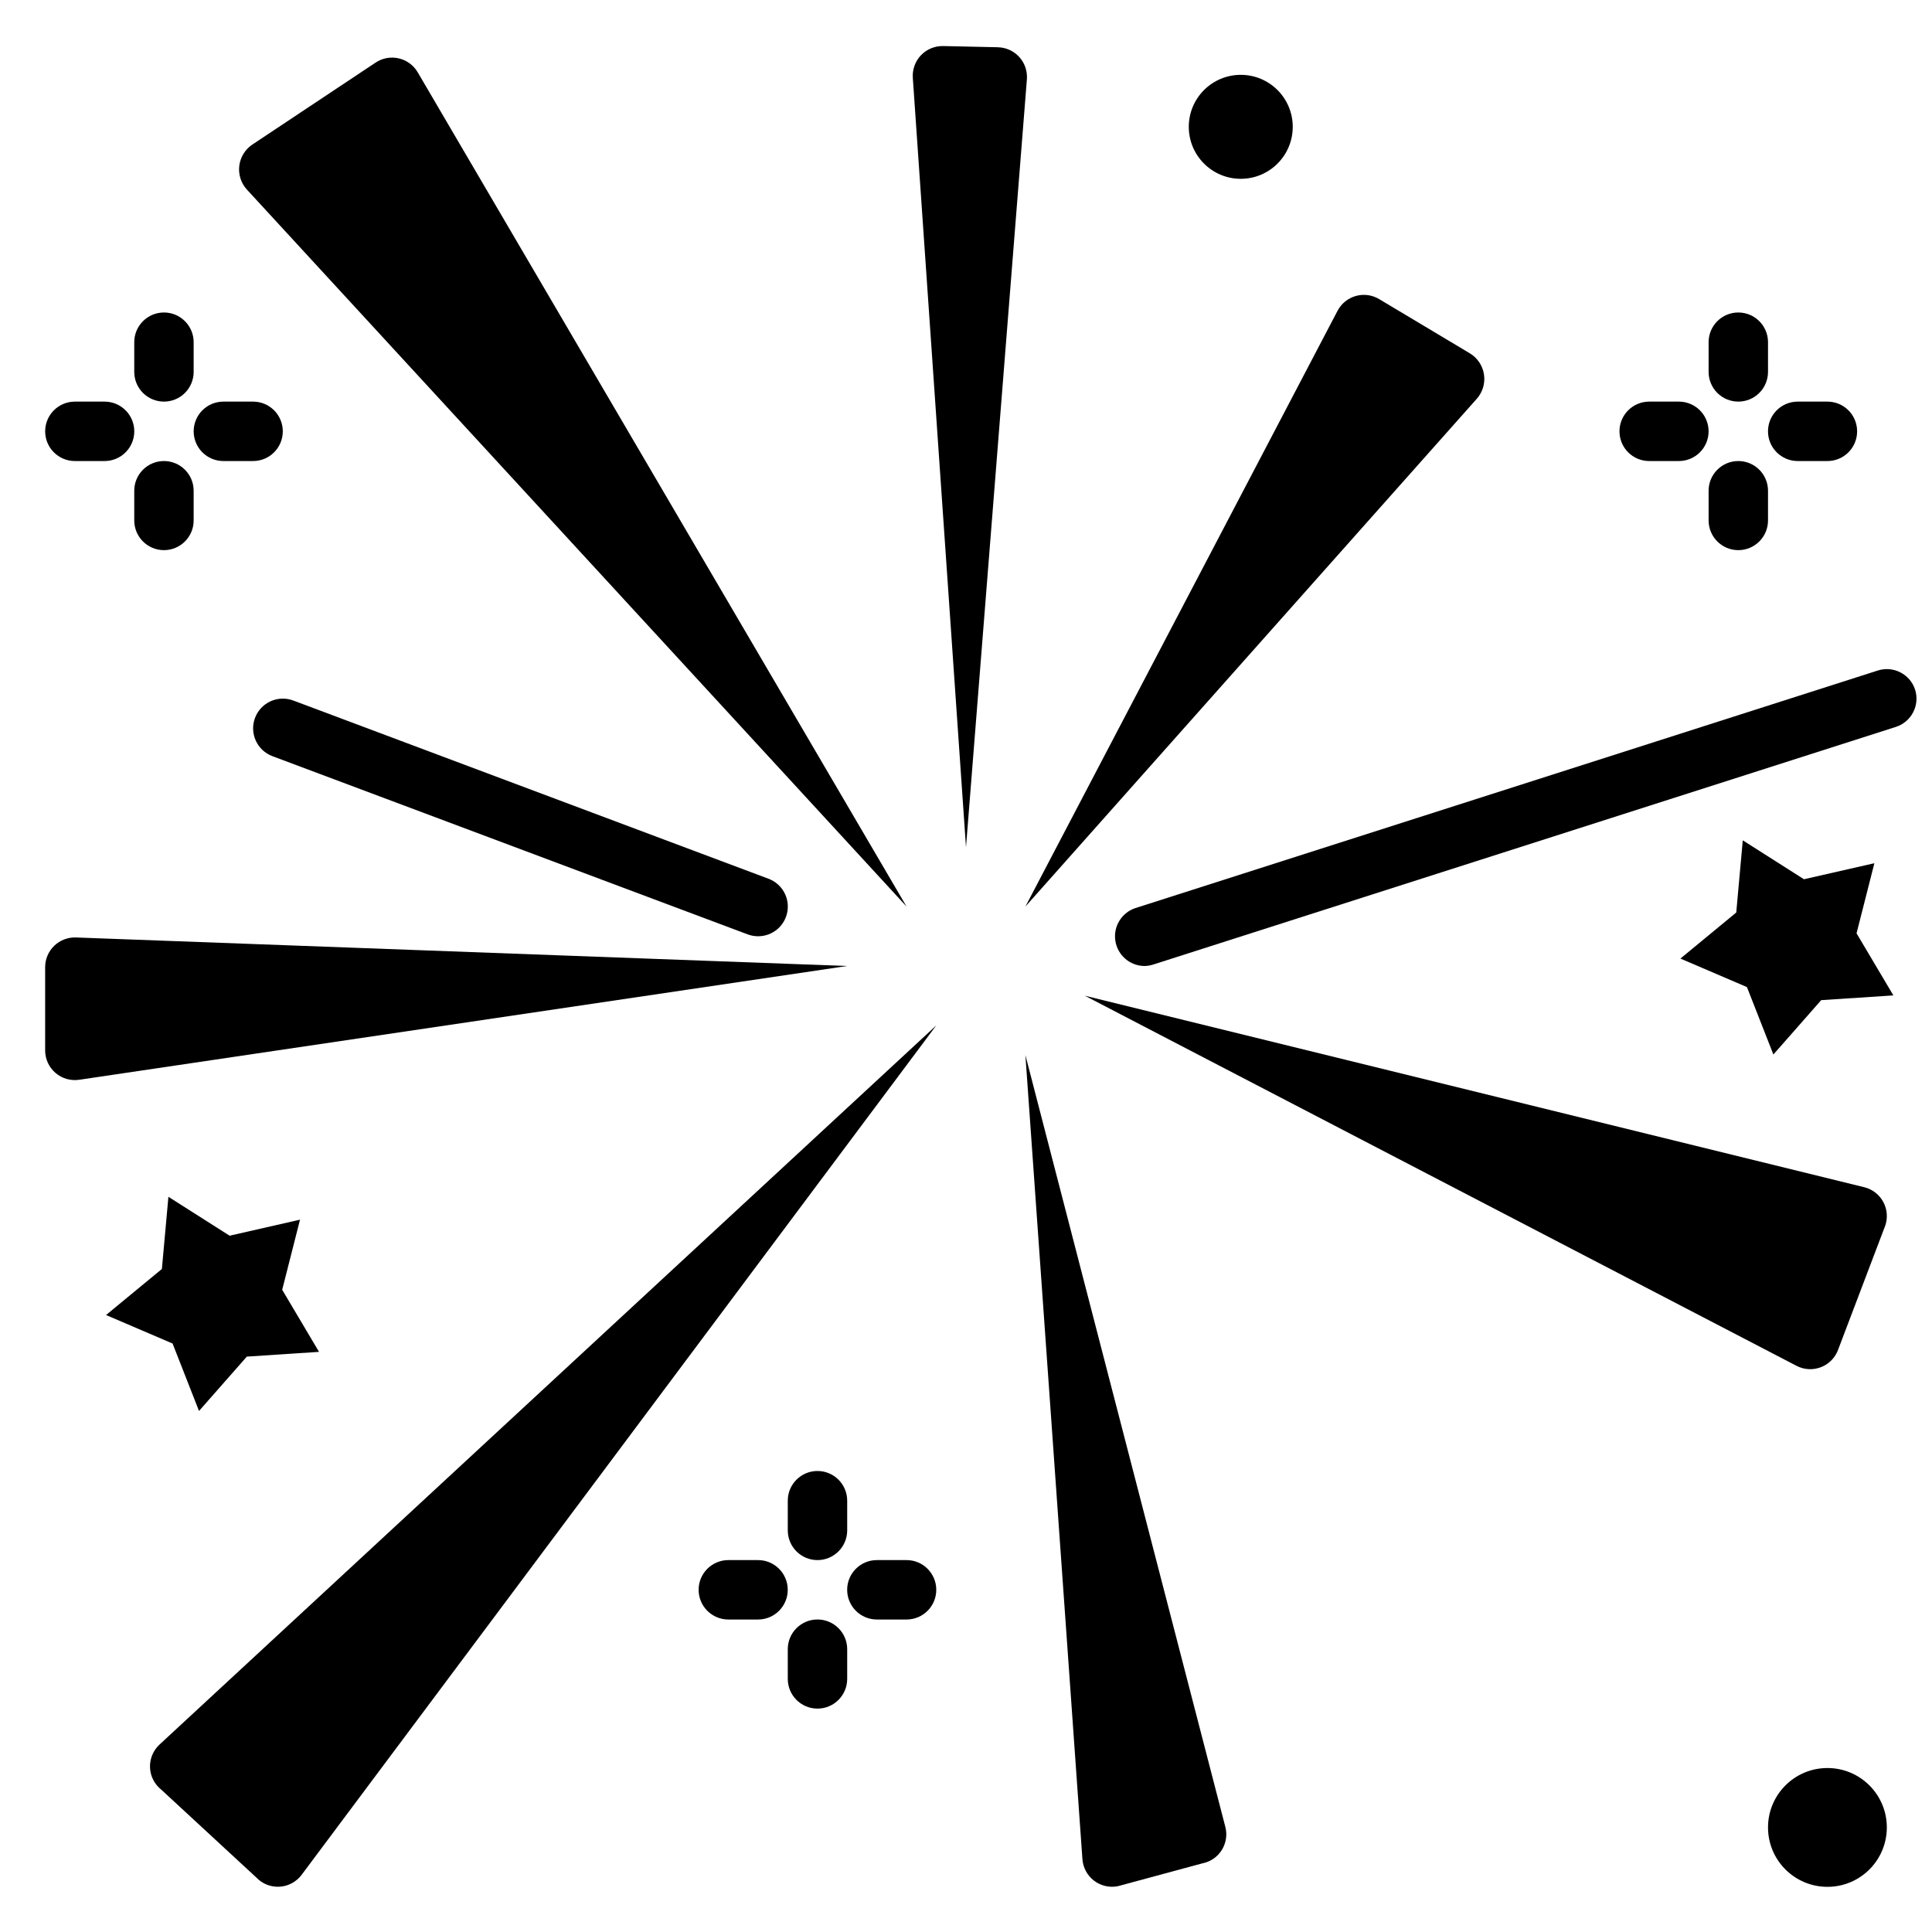
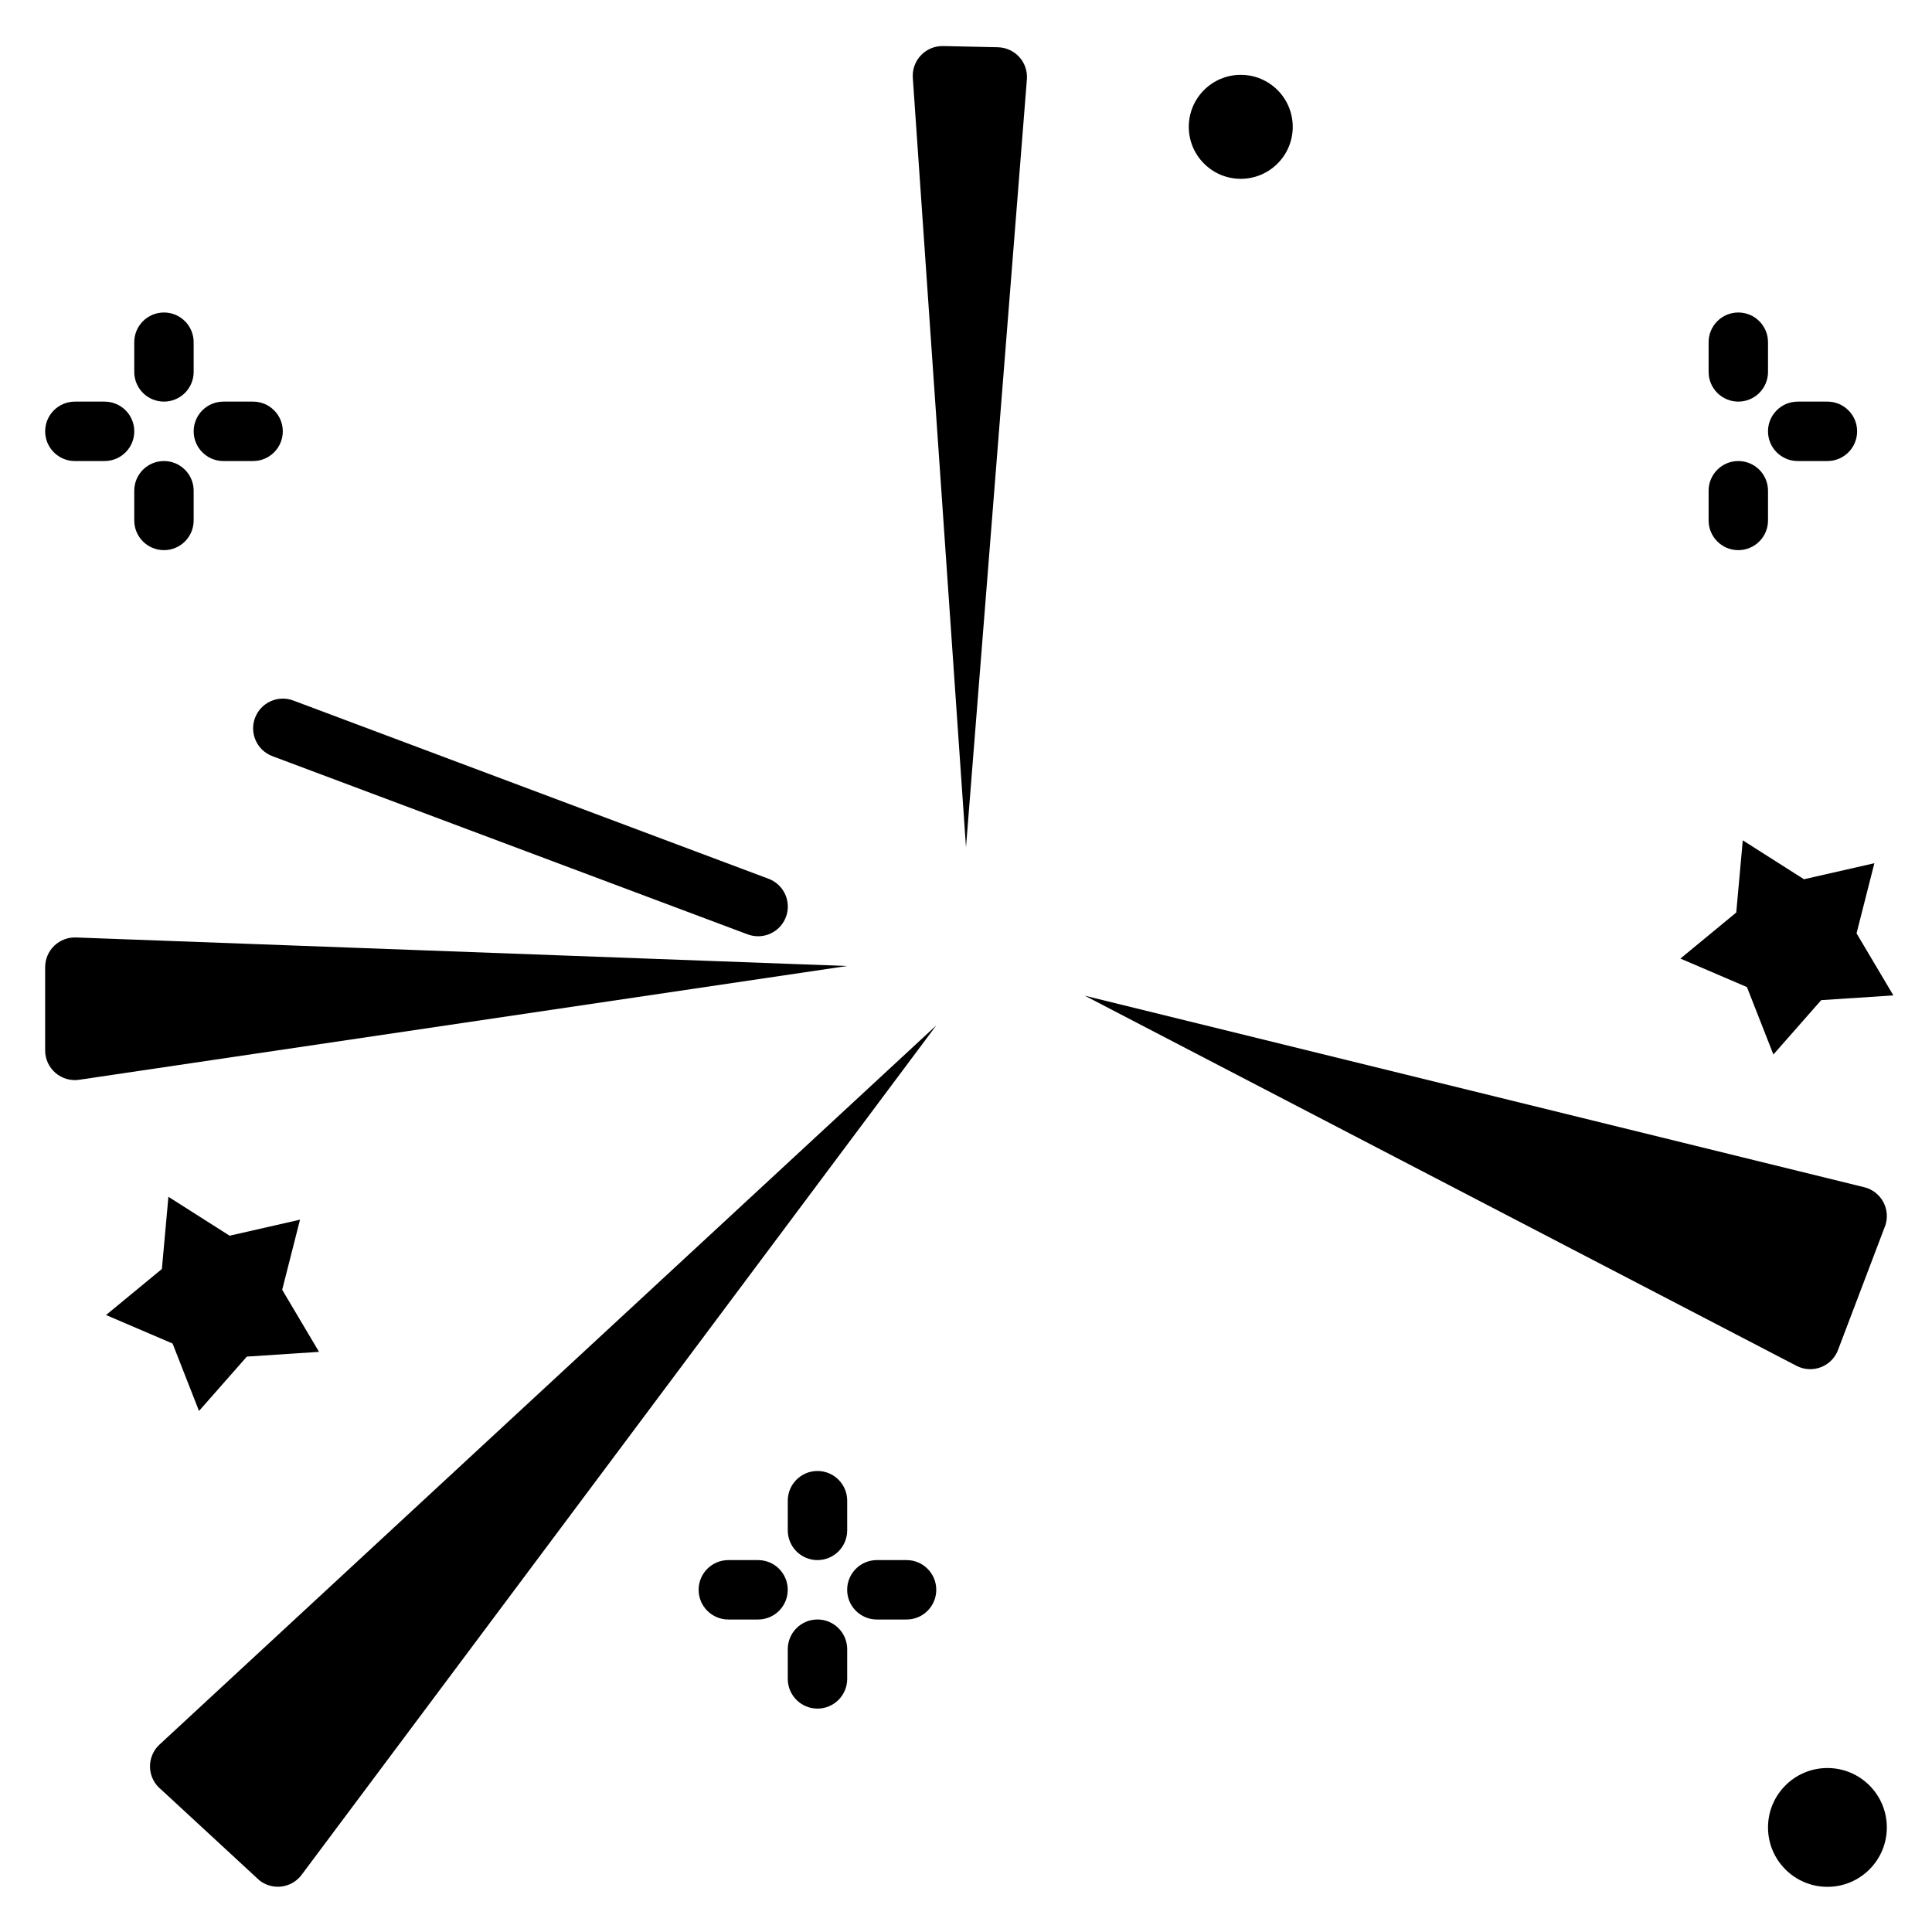
<svg xmlns="http://www.w3.org/2000/svg" width="800px" height="800px" version="1.1" viewBox="144 144 512 512">
  <defs>
    <clipPath id="a">
-       <path d="m439 321h212.9v79h-212.9z" />
-     </clipPath>
+       </clipPath>
  </defs>
  <path d="m640.73 372.76-18.66 4.25-16.215-10.312-1.73 19.129-14.801 12.203 17.633 7.555 7.008 17.871 12.672-14.406 19.129-1.258-9.762-16.453z" />
  <path d="m631.2 501.47 12.438-32.746c0.68-2.07 0.473-4.324-0.57-6.234-1.047-1.906-2.832-3.301-4.938-3.844l-206.64-50.773 188.61 98.086c2.043 1.062 4.449 1.176 6.582 0.312 2.137-0.863 3.785-2.617 4.516-4.801z" />
  <path d="m644.03 628.29c0 8.691-7.051 15.742-15.742 15.742-8.695 0-15.746-7.051-15.746-15.742 0-8.695 7.051-15.746 15.746-15.746 8.691 0 15.742 7.051 15.742 15.746" />
-   <path d="m535.4 249.64c1.535-1.758 2.223-4.098 1.871-6.406-0.348-2.305-1.695-4.34-3.684-5.562l-24.086-14.402c-1.855-1.117-4.09-1.422-6.172-0.84-2.086 0.582-3.84 1.992-4.852 3.906l-82.734 157.91z" />
  <path d="m486.59 177.61c0 7.609-6.168 13.777-13.773 13.777-7.609 0-13.777-6.168-13.777-13.777s6.168-13.777 13.777-13.777c7.606 0 13.773 6.168 13.773 13.777" />
-   <path d="m415.74 423.61 15.113 213.09v0.004c0.164 2.25 1.281 4.32 3.07 5.691 1.793 1.371 4.086 1.906 6.297 1.473l22.434-6.062h0.004c2.125-0.414 3.981-1.691 5.129-3.527 1.148-1.836 1.488-4.062 0.934-6.156z" />
  <path d="m408.42 156.52-14.484-0.316v0.004c-2.215-0.051-4.348 0.836-5.875 2.438s-2.309 3.773-2.156 5.984l14.094 203.89 16.137-203.49c0.172-2.168-0.555-4.312-2.016-5.922-1.465-1.609-3.523-2.543-5.699-2.582z" />
  <path d="m186.75 618.29 25.977 24.008v0.004c1.66 1.316 3.785 1.91 5.887 1.645 2.106-0.266 4.012-1.371 5.293-3.062l168.22-225.14-205.85 190.58c-1.691 1.562-2.613 3.789-2.523 6.09 0.09 2.305 1.188 4.449 2.996 5.875z" />
-   <path d="m384.25 384.25-129.57-221.12c-1.102-1.867-2.93-3.195-5.043-3.672-2.117-0.477-4.336-0.059-6.133 1.152l-32.672 21.727c-1.898 1.289-3.148 3.34-3.422 5.621-0.27 2.281 0.461 4.566 2.008 6.266z" />
  <path d="m164.15 392.44c-2.141-0.086-4.227 0.707-5.769 2.191-1.547 1.484-2.418 3.535-2.418 5.68v22.043c-0.004 2.297 0.996 4.477 2.738 5.977 1.738 1.496 4.047 2.16 6.316 1.816l203.49-30.148z" />
  <path d="m196.74 517.92 12.676-14.406 19.129-1.258-9.762-16.453 4.723-18.578-18.656 4.25-16.219-10.312-1.73 19.129-14.801 12.203 17.637 7.555z" />
  <path d="m187.45 250.43c2.09 0 4.09-0.828 5.566-2.305 1.477-1.477 2.305-3.481 2.305-5.566v-7.871c0-4.348-3.523-7.875-7.871-7.875s-7.871 3.527-7.871 7.875v7.871c0 2.086 0.828 4.09 2.305 5.566 1.477 1.477 3.481 2.305 5.566 2.305z" />
  <path d="m203.2 266.18h7.871c4.348 0 7.871-3.527 7.871-7.875 0-4.348-3.523-7.871-7.871-7.871h-7.871c-4.348 0-7.875 3.523-7.875 7.871 0 4.348 3.527 7.875 7.875 7.875z" />
  <path d="m163.84 266.18h7.875c4.348 0 7.871-3.527 7.871-7.875 0-4.348-3.523-7.871-7.871-7.871h-7.875c-4.348 0-7.871 3.523-7.871 7.871 0 4.348 3.523 7.875 7.871 7.875z" />
  <path d="m187.45 266.18c-4.348 0-7.871 3.523-7.871 7.871v7.871c0 4.348 3.523 7.871 7.871 7.871s7.871-3.523 7.871-7.871v-7.871c0-2.09-0.828-4.09-2.305-5.566-1.477-1.477-3.477-2.305-5.566-2.305z" />
  <path d="m344.89 557.44h-7.871c-4.348 0-7.875 3.527-7.875 7.875s3.527 7.871 7.875 7.871h7.871c4.348 0 7.871-3.523 7.871-7.871s-3.523-7.875-7.871-7.875z" />
  <path d="m360.64 557.44c2.09 0 4.09-0.828 5.566-2.305 1.477-1.477 2.309-3.477 2.309-5.566v-7.871c0-4.348-3.527-7.871-7.875-7.871-4.348 0-7.871 3.523-7.871 7.871v7.871c0 2.09 0.832 4.09 2.305 5.566 1.477 1.477 3.481 2.305 5.566 2.305z" />
  <path d="m384.25 557.44h-7.871c-4.348 0-7.871 3.527-7.871 7.875s3.523 7.871 7.871 7.871h7.871c4.348 0 7.871-3.523 7.871-7.871s-3.523-7.875-7.871-7.875z" />
  <path d="m360.64 573.18c-4.348 0-7.871 3.523-7.871 7.871v7.871c0 4.348 3.523 7.875 7.871 7.875 4.348 0 7.875-3.527 7.875-7.875v-7.871c0-2.086-0.832-4.09-2.309-5.566-1.477-1.477-3.477-2.305-5.566-2.305z" />
-   <path d="m581.05 266.18h7.871c4.348 0 7.875-3.527 7.875-7.875 0-4.348-3.527-7.871-7.875-7.871h-7.871c-4.348 0-7.871 3.523-7.871 7.871 0 4.348 3.523 7.875 7.871 7.875z" />
  <path d="m604.67 250.43c2.086 0 4.09-0.828 5.566-2.305 1.477-1.477 2.305-3.481 2.305-5.566v-7.871c0-4.348-3.523-7.875-7.871-7.875s-7.871 3.527-7.871 7.875v7.871c0 2.086 0.828 4.09 2.305 5.566 1.477 1.477 3.477 2.305 5.566 2.305z" />
  <path d="m620.41 266.18h7.875c4.348 0 7.871-3.527 7.871-7.875 0-4.348-3.523-7.871-7.871-7.871h-7.875c-4.348 0-7.871 3.523-7.871 7.871 0 4.348 3.523 7.875 7.871 7.875z" />
  <path d="m604.67 266.18c-4.348 0-7.871 3.523-7.871 7.871v7.871c0 4.348 3.523 7.871 7.871 7.871s7.871-3.523 7.871-7.871v-7.871c0-2.09-0.828-4.09-2.305-5.566-1.477-1.477-3.481-2.305-5.566-2.305z" />
  <g clip-path="url(#a)">
    <path d="m651.53 326.79c-1.328-4.137-5.758-6.418-9.898-5.094l-196.8 62.977c-3.625 1.23-5.844 4.891-5.25 8.676 0.594 3.781 3.824 6.59 7.652 6.652 0.801-0.008 1.598-0.137 2.363-0.379l196.8-62.977c4.133-1.312 6.426-5.719 5.133-9.855z" />
  </g>
  <path d="m221.71 329.64c-4.074-1.52-8.613 0.551-10.133 4.621-1.523 4.074 0.547 8.609 4.621 10.133l125.95 47.23c0.875 0.324 1.805 0.488 2.738 0.496 3.812 0.012 7.086-2.711 7.766-6.465 0.684-3.75-1.422-7.449-4.996-8.781z" />
</svg>